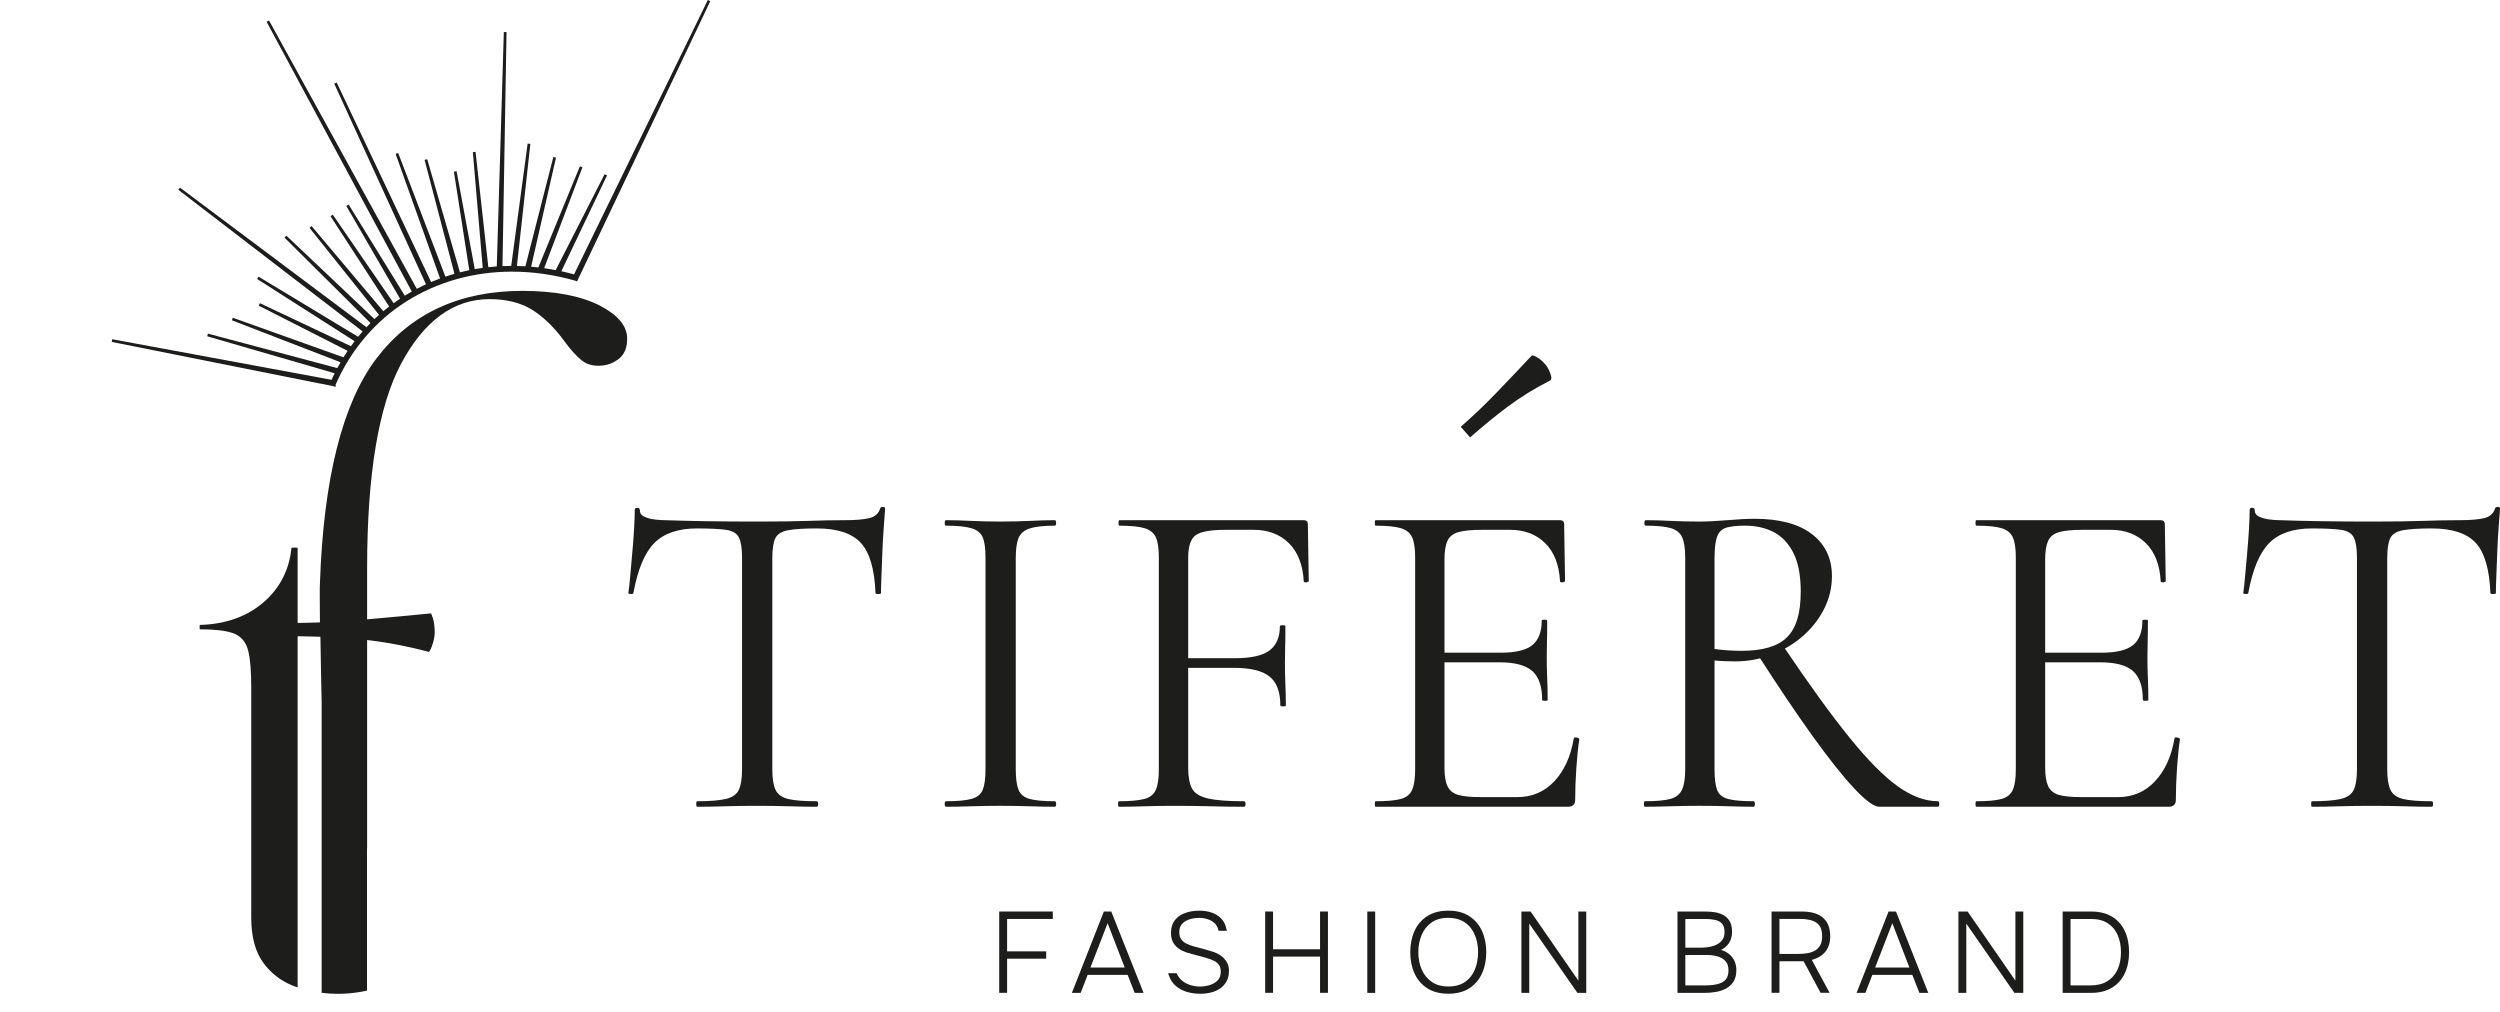
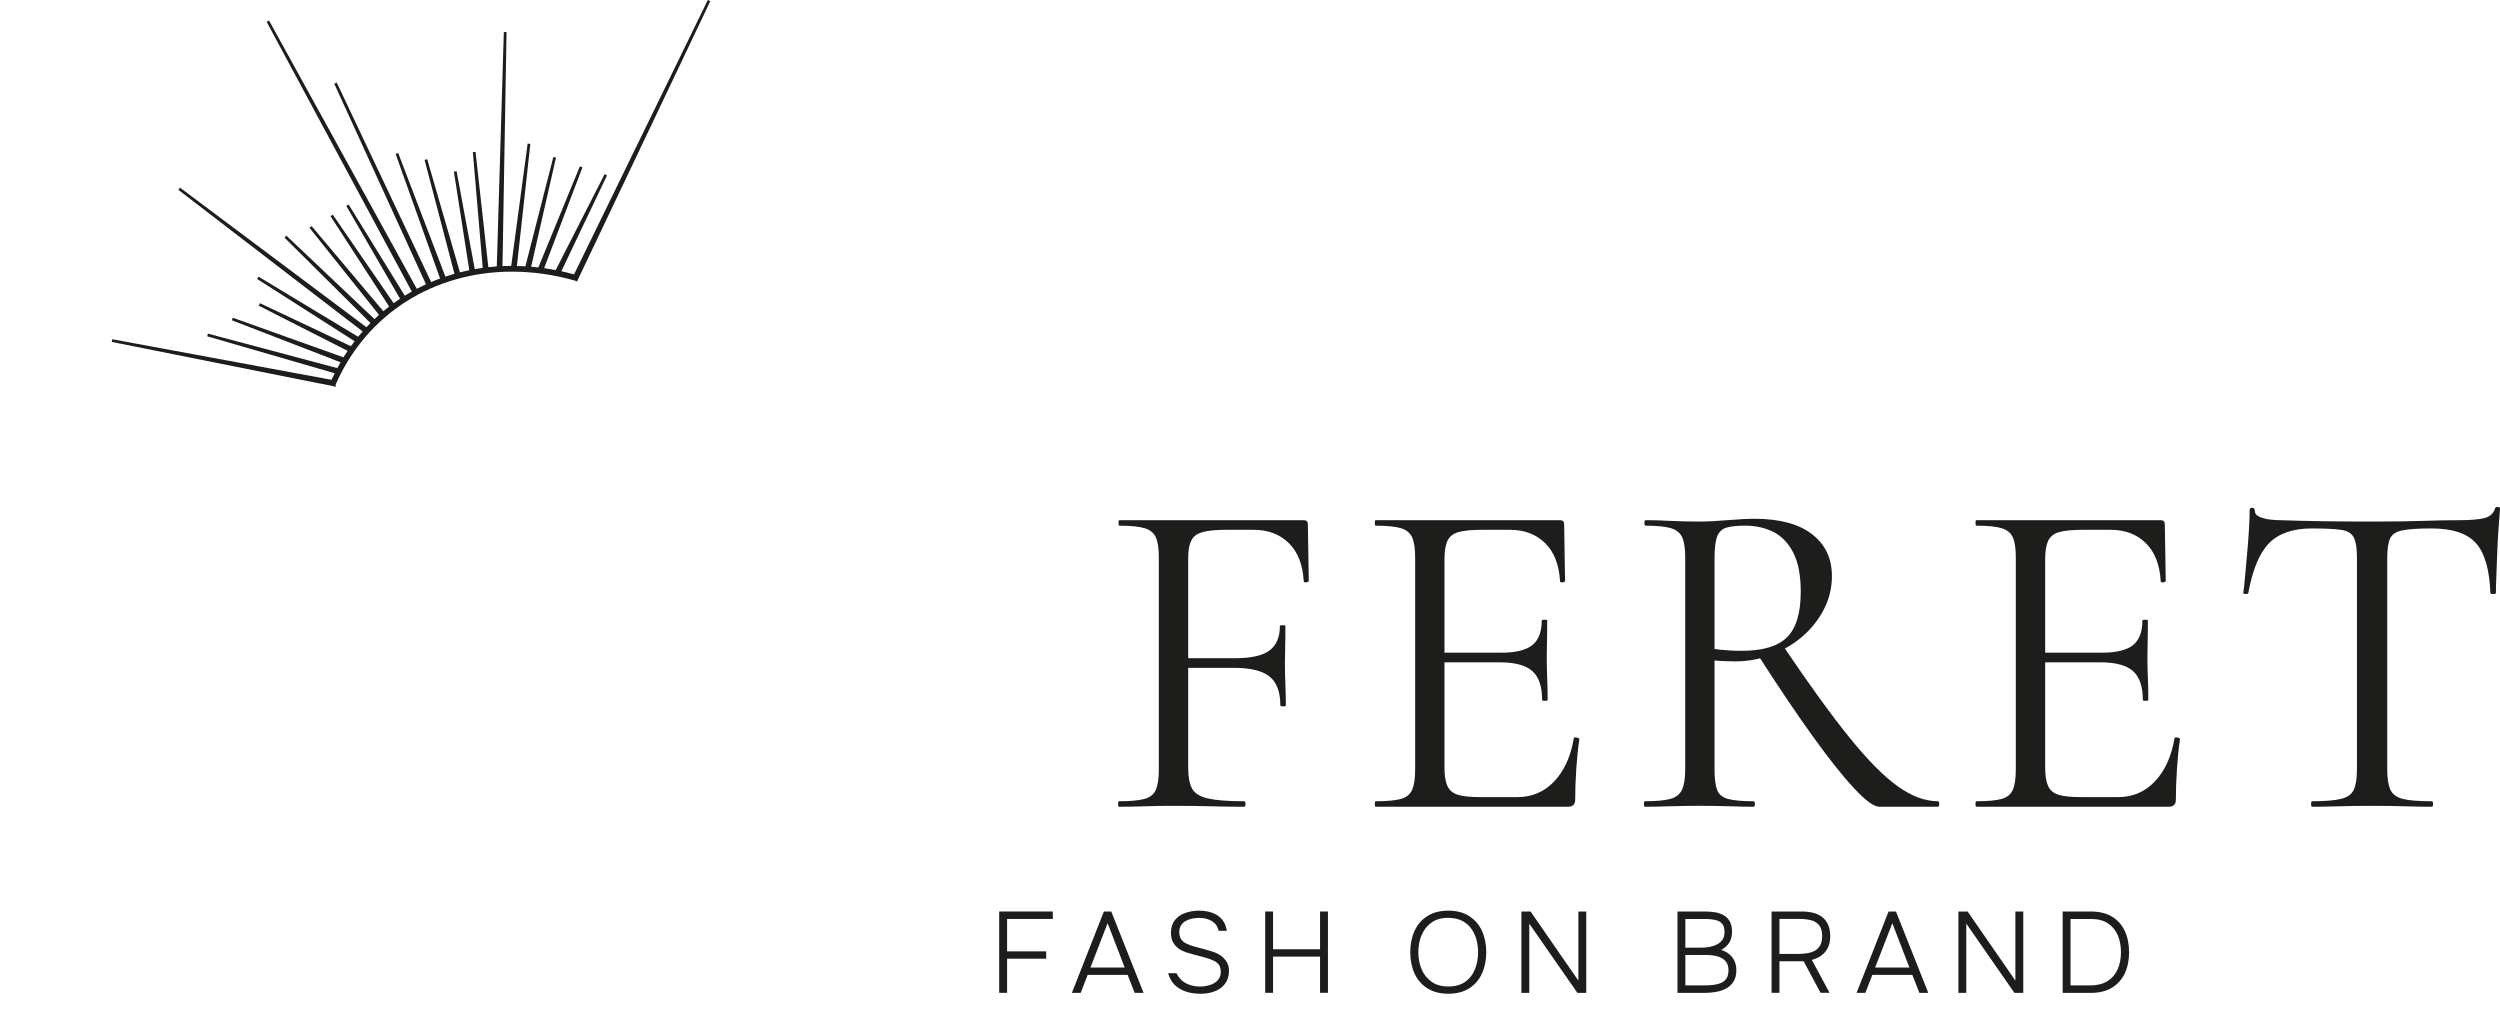
<svg xmlns="http://www.w3.org/2000/svg" width="126" height="51" viewBox="0 0 126 51" fill="none">
  <path d="M50.36 50.038H50.758V48.318H52.728V47.949H50.758V46.315H53.062V45.94H50.36V50.038Z" fill="#1D1D1B" />
  <path d="M55.635 45.941L54.023 50.041H54.467L54.817 49.133H56.832L57.188 50.041H57.637L56.008 45.941H55.635ZM54.958 48.763L55.824 46.528L56.685 48.763H54.958Z" fill="#1D1D1B" />
  <path d="M61.678 48.286C61.598 48.207 61.505 48.139 61.399 48.082C61.296 48.028 61.186 47.983 61.071 47.949C60.929 47.904 60.781 47.861 60.628 47.82C60.475 47.779 60.322 47.738 60.167 47.698C60.028 47.658 59.899 47.61 59.786 47.553C59.68 47.5 59.593 47.427 59.529 47.336C59.468 47.249 59.436 47.129 59.436 46.98C59.436 46.841 59.466 46.726 59.523 46.638C59.582 46.547 59.661 46.474 59.756 46.419C59.856 46.363 59.966 46.322 60.083 46.298C60.204 46.273 60.322 46.261 60.434 46.261C60.574 46.261 60.713 46.281 60.848 46.322C60.979 46.361 61.096 46.425 61.196 46.511C61.293 46.594 61.362 46.709 61.402 46.852L61.419 46.912H61.832L61.811 46.813C61.764 46.59 61.669 46.408 61.529 46.273C61.392 46.14 61.227 46.043 61.037 45.984C60.852 45.926 60.651 45.897 60.44 45.897C60.298 45.897 60.159 45.909 60.024 45.934C59.888 45.96 59.76 45.999 59.642 46.051C59.521 46.105 59.412 46.175 59.319 46.261C59.224 46.348 59.148 46.457 59.095 46.585C59.043 46.711 59.017 46.858 59.017 47.02C59.017 47.211 59.054 47.374 59.128 47.503C59.201 47.63 59.299 47.736 59.417 47.816C59.533 47.895 59.663 47.958 59.805 48.005C59.941 48.049 60.081 48.089 60.221 48.124C60.283 48.138 60.348 48.155 60.416 48.173C60.484 48.192 60.554 48.211 60.627 48.231C60.699 48.252 60.772 48.273 60.846 48.295C60.981 48.334 61.103 48.382 61.209 48.437C61.307 48.488 61.386 48.556 61.443 48.641C61.499 48.723 61.526 48.837 61.526 48.98C61.526 49.153 61.48 49.289 61.384 49.395C61.284 49.505 61.154 49.587 60.995 49.64C60.832 49.694 60.66 49.722 60.484 49.722C60.333 49.722 60.179 49.701 60.028 49.658C59.879 49.616 59.74 49.549 59.617 49.457C59.496 49.366 59.397 49.244 59.321 49.094L59.299 49.048H58.872L58.909 49.157C58.988 49.386 59.112 49.571 59.279 49.708C59.444 49.843 59.635 49.941 59.847 50C60.055 50.057 60.275 50.086 60.5 50.086C60.677 50.086 60.85 50.066 61.017 50.026C61.188 49.985 61.344 49.918 61.48 49.828C61.62 49.736 61.733 49.614 61.816 49.465C61.898 49.316 61.94 49.133 61.94 48.919C61.94 48.789 61.916 48.67 61.869 48.565C61.822 48.462 61.757 48.369 61.676 48.288L61.678 48.286Z" fill="#1D1D1B" />
  <path d="M66.531 47.843H64.162V45.94H63.765V50.038H64.162V48.213H66.531V50.038H66.928V45.94H66.531V47.843Z" fill="#1D1D1B" />
-   <path d="M69.309 45.941H68.912V50.041H69.309V45.941Z" fill="#1D1D1B" />
  <path d="M74.054 46.174C73.771 45.99 73.415 45.897 72.996 45.897C72.577 45.897 72.221 45.989 71.936 46.171C71.651 46.353 71.434 46.607 71.29 46.924C71.149 47.237 71.077 47.597 71.077 47.993C71.077 48.389 71.149 48.748 71.291 49.059C71.434 49.375 71.651 49.627 71.936 49.809C72.221 49.992 72.578 50.084 72.996 50.084C73.414 50.084 73.77 49.992 74.053 49.809C74.336 49.627 74.552 49.374 74.695 49.056C74.837 48.743 74.908 48.385 74.908 47.993C74.908 47.601 74.836 47.239 74.695 46.927C74.552 46.612 74.335 46.358 74.052 46.175L74.054 46.174ZM72.996 46.26C73.249 46.26 73.473 46.305 73.659 46.394C73.846 46.483 74.001 46.607 74.122 46.763C74.245 46.921 74.339 47.106 74.401 47.314C74.463 47.525 74.495 47.753 74.495 47.992C74.495 48.314 74.439 48.611 74.329 48.874C74.22 49.133 74.054 49.34 73.834 49.492C73.615 49.643 73.333 49.719 72.995 49.719C72.657 49.719 72.384 49.642 72.162 49.489C71.939 49.335 71.768 49.126 71.656 48.867C71.542 48.604 71.484 48.31 71.484 47.992C71.484 47.674 71.541 47.38 71.653 47.117C71.764 46.858 71.932 46.647 72.154 46.491C72.374 46.337 72.657 46.258 72.995 46.258L72.996 46.26Z" fill="#1D1D1B" />
  <path d="M79.55 49.424L77.142 45.941H76.678V50.04H77.075V46.551L79.5 50.04H79.947V45.941H79.55V49.424Z" fill="#1D1D1B" />
  <path d="M86.746 47.876C86.866 47.813 86.971 47.732 87.06 47.633C87.216 47.461 87.295 47.234 87.295 46.958C87.295 46.749 87.257 46.574 87.182 46.44C87.106 46.304 87 46.198 86.867 46.124C86.739 46.053 86.594 46.005 86.436 45.978C86.283 45.954 86.121 45.941 85.956 45.941H84.544V50.041H85.923C86.105 50.041 86.289 50.025 86.47 49.995C86.656 49.964 86.827 49.908 86.981 49.828C87.14 49.746 87.269 49.628 87.366 49.477C87.463 49.325 87.512 49.132 87.512 48.901C87.512 48.59 87.411 48.336 87.211 48.144C87.082 48.019 86.926 47.929 86.746 47.877V47.876ZM86.817 47.352C86.751 47.452 86.661 47.532 86.552 47.59C86.437 47.651 86.311 47.695 86.177 47.721C86.04 47.748 85.904 47.762 85.772 47.762H84.941V46.316H85.962C86.134 46.316 86.298 46.333 86.449 46.365C86.591 46.395 86.702 46.455 86.79 46.549C86.873 46.639 86.916 46.784 86.916 46.981C86.916 47.13 86.883 47.256 86.819 47.353L86.817 47.352ZM84.94 48.131H86.028C86.162 48.131 86.298 48.143 86.43 48.169C86.558 48.193 86.676 48.234 86.781 48.293C86.882 48.349 86.963 48.426 87.025 48.524C87.084 48.62 87.115 48.746 87.115 48.901C87.115 49.076 87.081 49.216 87.012 49.317C86.943 49.419 86.853 49.493 86.74 49.541C86.619 49.591 86.485 49.625 86.342 49.641C86.193 49.657 86.046 49.665 85.906 49.665H84.941V48.131L84.94 48.131Z" fill="#1D1D1B" />
  <path d="M92.128 47.76C92.205 47.598 92.244 47.41 92.244 47.201C92.244 46.972 92.209 46.775 92.14 46.615C92.07 46.453 91.968 46.319 91.836 46.218C91.708 46.119 91.552 46.047 91.375 46.003C91.202 45.961 91.009 45.94 90.799 45.94H89.287V50.038H89.684V48.447H90.901L91.758 50.038H92.211L91.316 48.38C91.497 48.329 91.652 48.259 91.779 48.17C91.933 48.062 92.05 47.924 92.128 47.76H92.128ZM91.484 47.905C91.373 47.97 91.244 48.015 91.103 48.039C90.956 48.064 90.801 48.077 90.643 48.077H89.684V46.315H90.743C90.957 46.315 91.15 46.341 91.318 46.392C91.478 46.44 91.603 46.525 91.697 46.649C91.79 46.771 91.836 46.951 91.836 47.184C91.836 47.37 91.804 47.522 91.741 47.638C91.678 47.752 91.592 47.842 91.485 47.904L91.484 47.905Z" fill="#1D1D1B" />
  <path d="M95.184 45.941L93.572 50.041H94.015L94.366 49.133H96.381L96.737 50.041H97.186L95.557 45.941H95.184ZM94.507 48.763L95.373 46.528L96.234 48.763H94.507Z" fill="#1D1D1B" />
  <path d="M101.576 49.424L99.168 45.941H98.704V50.04H99.101V46.551L101.526 50.04H101.973V45.941H101.576V49.424Z" fill="#1D1D1B" />
  <path d="M107.092 46.926C106.948 46.618 106.731 46.373 106.448 46.201C106.165 46.029 105.81 45.941 105.392 45.941H103.958V50.041H105.392C105.807 50.041 106.161 49.952 106.445 49.778C106.731 49.604 106.948 49.358 107.092 49.05C107.233 48.746 107.306 48.39 107.306 47.994C107.306 47.598 107.233 47.231 107.092 46.927V46.926ZM104.355 49.665V46.316H105.387C105.729 46.316 106.013 46.389 106.233 46.532C106.452 46.674 106.619 46.873 106.729 47.122C106.84 47.377 106.897 47.67 106.897 47.994C106.897 48.318 106.838 48.621 106.721 48.873C106.606 49.12 106.433 49.316 106.206 49.455C105.98 49.595 105.691 49.665 105.348 49.665H104.355Z" fill="#1D1D1B" />
  <path d="M0.007 48.321C-0.017 48.319 0.03 48.325 0.007 48.321V48.321Z" fill="#1D1D1B" />
-   <path d="M17.002 50.087C16.734 50.087 16.469 50.071 16.211 50.039V35.407C16.209 35.463 16.211 35.335 16.211 35.407C16.21 35.343 16.218 35.608 16.211 35.407C16.196 34.929 16.169 33.189 16.149 32.093H16.134L15.941 32.087C15.699 32.079 15.454 32.073 15.206 32.07L15.001 32.067V49.765C14.964 49.753 14.927 49.74 14.891 49.727C14.664 49.648 14.447 49.545 14.244 49.421C13.874 49.197 13.551 48.901 13.281 48.54C12.871 47.987 12.662 47.217 12.662 46.25V34.645C12.662 33.831 12.614 33.233 12.514 32.816C12.402 32.347 12.134 32.04 11.717 31.901C11.348 31.779 10.809 31.718 10.07 31.717C10.065 31.698 10.06 31.664 10.06 31.608C10.06 31.551 10.065 31.517 10.07 31.497C11.366 31.46 12.442 31.079 13.274 30.364C14.104 29.65 14.581 28.724 14.69 27.61C14.719 27.604 14.769 27.598 14.848 27.598C14.923 27.598 14.971 27.603 15.001 27.609V31.395L15.207 31.392C15.289 31.391 15.362 31.39 15.434 31.388C15.598 31.385 15.764 31.381 15.928 31.375L16.125 31.367L16.123 31.161C16.12 30.8 16.118 30.424 16.116 30.039V29.773C16.114 29.746 16.114 29.71 16.116 29.665C16.119 29.578 16.121 29.494 16.125 29.41V29.395C16.303 24.145 17.257 20.337 18.959 18.085C20.677 15.812 23.154 14.66 26.323 14.66C27.956 14.66 29.27 14.91 30.232 15.403C31.145 15.874 31.609 16.433 31.609 17.065C31.609 17.527 31.472 17.86 31.192 18.082C30.894 18.319 30.556 18.434 30.157 18.434C29.819 18.434 29.542 18.343 29.31 18.157C29.057 17.954 28.774 17.644 28.471 17.233C27.989 16.56 27.454 16.028 26.882 15.652C26.299 15.27 25.554 15.076 24.667 15.076C22.86 15.076 21.36 16.176 20.208 18.346C19.077 20.474 18.503 23.931 18.503 28.621V31.214L18.723 31.195C19.727 31.107 20.735 31.013 21.721 30.914C21.739 30.947 21.767 31.007 21.804 31.113C21.874 31.32 21.91 31.579 21.91 31.882C21.91 32.085 21.859 32.325 21.758 32.595C21.692 32.771 21.64 32.835 21.62 32.856C20.633 32.593 19.66 32.4 18.73 32.285L18.503 32.257V42.656L18.497 42.867V49.927C18.381 49.953 18.258 49.977 18.132 49.997C17.767 50.059 17.387 50.089 17.003 50.089L17.002 50.087Z" fill="#1D1D1B" />
  <path d="M29.116 14.113L35.798 0.06L35.674 0L28.932 13.829C28.719 13.771 28.506 13.717 28.293 13.671L30.594 8.84L30.471 8.78L28.006 13.614C27.812 13.577 27.618 13.543 27.425 13.516L29.354 8.434L29.226 8.384L27.133 13.479C27.011 13.465 26.89 13.453 26.769 13.443L28.022 7.945L27.889 7.912L26.48 13.422C26.337 13.414 26.195 13.407 26.053 13.405L26.73 7.253L26.593 7.236L25.765 13.401C25.618 13.401 25.471 13.406 25.325 13.412L25.53 1.618L25.393 1.614L25.038 13.427C24.895 13.438 24.753 13.451 24.612 13.466L23.968 7.654L23.831 7.668L24.329 13.501C24.195 13.519 24.061 13.541 23.928 13.564L23.012 8.629L22.876 8.652L23.651 13.617C23.493 13.649 23.336 13.686 23.181 13.726L21.531 8.022L21.399 8.058L22.904 13.799C22.751 13.843 22.599 13.891 22.448 13.942L20.069 7.712L19.94 7.759L22.179 14.035C22.027 14.091 21.878 14.151 21.729 14.214L16.97 4.16L16.846 4.218L21.469 14.328C21.312 14.4 21.157 14.476 21.006 14.555L13.56 1.035L13.439 1.101L20.754 14.693C20.635 14.76 20.517 14.829 20.401 14.902L17.572 10.309L17.453 10.379L20.161 15.055C20.052 15.128 19.944 15.202 19.839 15.279L16.771 10.818L16.657 10.895L19.612 15.449C19.513 15.525 19.415 15.604 19.319 15.685L15.704 11.395L15.598 11.482L19.104 15.87C19.026 15.94 18.949 16.01 18.873 16.081L14.434 11.878L14.339 11.977L18.671 16.28C18.602 16.349 18.535 16.42 18.469 16.491L9.072 9.457L8.989 9.567L18.276 16.703C18.2 16.791 18.123 16.881 18.049 16.972L13.03 13.943L12.958 14.059L17.872 17.197C17.809 17.279 17.746 17.363 17.685 17.448L13.1 15.281L13.04 15.405L17.521 17.684C17.449 17.791 17.379 17.899 17.311 18.009L11.734 16.014L11.686 16.142L17.163 18.258C17.107 18.355 17.053 18.453 17 18.553L10.479 16.815L10.442 16.948L16.867 18.812C16.812 18.921 16.761 19.031 16.71 19.142L5.657 17.097L5.631 17.232L16.813 19.467L16.869 19.491L16.874 19.479L16.933 19.491L16.907 19.405C17.666 17.654 18.896 16.2 20.466 15.201C22.019 14.213 23.866 13.691 25.805 13.691C26.87 13.691 27.953 13.848 29.025 14.156L29.082 14.184L29.086 14.173L29.097 14.176L29.115 14.116L29.116 14.113Z" fill="#1D1D1B" />
-   <path d="M35.135 26.633C34.18 26.633 33.46 26.88 32.975 27.372C32.489 27.865 32.139 28.705 31.923 29.891C31.923 29.922 31.881 29.937 31.796 29.937C31.712 29.937 31.669 29.922 31.669 29.891C31.7 29.691 31.731 29.41 31.762 29.048C31.793 28.686 31.827 28.297 31.865 27.881C31.904 27.464 31.935 27.06 31.957 26.667C31.981 26.274 31.992 25.955 31.992 25.708C31.992 25.631 32.035 25.593 32.12 25.593C32.204 25.593 32.247 25.631 32.247 25.708C32.247 25.862 32.324 25.974 32.477 26.044C32.631 26.113 32.804 26.159 32.998 26.182C33.19 26.206 33.355 26.217 33.494 26.217C34.819 26.263 36.368 26.287 38.139 26.287C39.233 26.287 40.099 26.275 40.739 26.252C41.378 26.229 41.998 26.217 42.599 26.217C43.123 26.217 43.527 26.182 43.812 26.114C44.097 26.044 44.278 25.886 44.356 25.64C44.371 25.578 44.417 25.547 44.495 25.547C44.572 25.547 44.61 25.578 44.61 25.64C44.594 25.87 44.571 26.186 44.541 26.587C44.51 26.988 44.486 27.404 44.471 27.835C44.456 28.267 44.44 28.667 44.425 29.037C44.41 29.406 44.402 29.691 44.402 29.892C44.402 29.923 44.356 29.938 44.264 29.938C44.171 29.938 44.125 29.923 44.125 29.892C44.079 28.69 43.832 27.847 43.385 27.361C42.938 26.876 42.199 26.633 41.167 26.633C40.52 26.633 40.035 26.664 39.711 26.726C39.388 26.788 39.176 26.922 39.076 27.13C38.975 27.338 38.925 27.673 38.925 28.135V38.789C38.925 39.236 38.979 39.575 39.087 39.805C39.195 40.036 39.406 40.191 39.722 40.268C40.038 40.345 40.52 40.383 41.166 40.383C41.212 40.383 41.236 40.429 41.236 40.522C41.236 40.615 41.212 40.661 41.166 40.661C40.766 40.661 40.311 40.653 39.803 40.637C39.294 40.622 38.74 40.614 38.139 40.614C37.538 40.614 37.029 40.622 36.521 40.637C36.013 40.653 35.55 40.661 35.135 40.661C35.104 40.661 35.089 40.615 35.089 40.522C35.089 40.429 35.104 40.383 35.135 40.383C35.766 40.383 36.248 40.345 36.579 40.268C36.91 40.191 37.13 40.037 37.237 39.805C37.345 39.575 37.399 39.236 37.399 38.789V28.089C37.399 27.627 37.345 27.292 37.237 27.084C37.13 26.876 36.914 26.749 36.59 26.703C36.267 26.657 35.782 26.634 35.135 26.634L35.135 26.633Z" fill="#1D1D1B" />
-   <path d="M51.195 38.788C51.195 39.235 51.241 39.574 51.334 39.805C51.427 40.036 51.615 40.19 51.9 40.267C52.185 40.345 52.605 40.383 53.16 40.383C53.206 40.383 53.229 40.429 53.229 40.521C53.229 40.614 53.206 40.66 53.16 40.66C52.79 40.66 52.377 40.653 51.923 40.637C51.468 40.622 50.964 40.613 50.409 40.613C49.886 40.613 49.392 40.622 48.93 40.637C48.468 40.653 48.052 40.66 47.683 40.66C47.637 40.66 47.613 40.614 47.613 40.521C47.613 40.429 47.637 40.383 47.683 40.383C48.237 40.383 48.661 40.344 48.953 40.267C49.245 40.19 49.438 40.036 49.531 39.805C49.623 39.574 49.669 39.235 49.669 38.788V28.089C49.669 27.642 49.623 27.307 49.531 27.084C49.438 26.86 49.245 26.707 48.953 26.621C48.66 26.537 48.237 26.494 47.683 26.494C47.637 26.494 47.613 26.448 47.613 26.356C47.613 26.263 47.637 26.217 47.683 26.217C48.052 26.217 48.468 26.229 48.93 26.252C49.392 26.275 49.885 26.286 50.409 26.286C50.964 26.286 51.473 26.274 51.934 26.252C52.397 26.229 52.805 26.217 53.159 26.217C53.205 26.217 53.228 26.263 53.228 26.356C53.228 26.448 53.205 26.494 53.159 26.494C52.604 26.494 52.184 26.54 51.899 26.633C51.614 26.726 51.426 26.887 51.333 27.118C51.24 27.349 51.194 27.688 51.194 28.135V38.788H51.195Z" fill="#1D1D1B" />
  <path d="M56.395 40.66C56.364 40.66 56.349 40.614 56.349 40.521C56.349 40.429 56.364 40.383 56.395 40.383C56.964 40.383 57.392 40.344 57.677 40.267C57.962 40.19 58.155 40.036 58.255 39.805C58.355 39.574 58.405 39.235 58.405 38.788V28.089C58.405 27.642 58.355 27.307 58.255 27.084C58.155 26.86 57.966 26.707 57.689 26.621C57.411 26.537 56.987 26.494 56.418 26.494C56.387 26.494 56.372 26.448 56.372 26.356C56.372 26.263 56.387 26.217 56.418 26.217H65.708C65.847 26.217 65.916 26.286 65.916 26.425L65.962 29.268C65.962 29.314 65.919 29.341 65.835 29.349C65.75 29.357 65.708 29.337 65.708 29.291C65.662 28.459 65.411 27.82 64.957 27.373C64.502 26.926 63.913 26.703 63.189 26.703H61.78C61.009 26.703 60.501 26.795 60.255 26.98C60.008 27.165 59.885 27.543 59.885 28.112V38.696C59.885 39.158 59.95 39.509 60.082 39.748C60.213 39.987 60.482 40.153 60.89 40.245C61.298 40.337 61.903 40.383 62.704 40.383C62.75 40.383 62.774 40.429 62.774 40.522C62.774 40.615 62.75 40.661 62.704 40.661C62.196 40.661 61.653 40.653 61.075 40.638C60.497 40.622 59.853 40.614 59.145 40.614C58.637 40.614 58.144 40.622 57.666 40.638C57.188 40.653 56.765 40.661 56.395 40.661L56.395 40.66ZM64.529 35.553C64.529 34.875 64.348 34.39 63.986 34.098C63.624 33.805 63.02 33.659 62.172 33.659H59.191V33.174H62.241C63.057 33.174 63.639 33.043 63.986 32.781C64.333 32.519 64.506 32.11 64.506 31.556C64.506 31.525 64.552 31.51 64.645 31.51C64.738 31.51 64.784 31.526 64.784 31.556C64.784 32.018 64.78 32.376 64.772 32.63C64.764 32.884 64.76 33.15 64.76 33.428C64.76 33.782 64.768 34.129 64.783 34.468C64.798 34.807 64.806 35.169 64.806 35.554C64.806 35.585 64.76 35.6 64.668 35.6C64.575 35.6 64.529 35.585 64.529 35.554V35.553Z" fill="#1D1D1B" />
  <path d="M79.018 40.66H69.335C69.304 40.66 69.289 40.614 69.289 40.521C69.289 40.429 69.304 40.383 69.335 40.383C69.905 40.383 70.329 40.344 70.606 40.267C70.883 40.19 71.072 40.036 71.173 39.805C71.272 39.574 71.323 39.235 71.323 38.788V28.089C71.323 27.642 71.272 27.307 71.173 27.084C71.072 26.86 70.884 26.707 70.606 26.621C70.328 26.537 69.905 26.494 69.335 26.494C69.304 26.494 69.289 26.448 69.289 26.356C69.289 26.263 69.304 26.217 69.335 26.217H78.625C78.764 26.217 78.833 26.286 78.833 26.425L78.879 29.268C78.879 29.314 78.836 29.341 78.752 29.349C78.667 29.357 78.625 29.337 78.625 29.291C78.579 28.459 78.328 27.82 77.874 27.373C77.419 26.926 76.831 26.703 76.106 26.703H74.697C74.173 26.703 73.776 26.741 73.507 26.818C73.237 26.895 73.052 27.041 72.953 27.257C72.852 27.473 72.802 27.789 72.802 28.204V38.696C72.802 39.097 72.852 39.405 72.953 39.621C73.053 39.837 73.23 39.983 73.484 40.06C73.739 40.137 74.12 40.175 74.628 40.175H76.477C77.216 40.175 77.836 39.909 78.337 39.378C78.837 38.846 79.165 38.126 79.319 37.217C79.319 37.171 79.365 37.156 79.458 37.171C79.551 37.187 79.597 37.217 79.597 37.264C79.535 37.665 79.485 38.15 79.447 38.719C79.408 39.29 79.389 39.821 79.389 40.314C79.389 40.545 79.265 40.661 79.019 40.661L79.018 40.66ZM77.724 35.276C77.724 34.598 77.558 34.113 77.227 33.82C76.896 33.527 76.345 33.381 75.575 33.381H72.108V32.896H75.644C76.383 32.896 76.912 32.769 77.228 32.515C77.543 32.261 77.702 31.849 77.702 31.278C77.702 31.247 77.748 31.232 77.84 31.232C77.933 31.232 77.979 31.248 77.979 31.278C77.979 31.741 77.975 32.099 77.967 32.353C77.96 32.607 77.956 32.873 77.956 33.15C77.956 33.505 77.963 33.852 77.979 34.19C77.994 34.53 78.002 34.892 78.002 35.276C78.002 35.307 77.956 35.322 77.863 35.322C77.77 35.322 77.724 35.307 77.724 35.276L77.724 35.276Z" fill="#1D1D1B" />
  <path d="M88.424 26.146C89.687 26.146 90.654 26.405 91.324 26.921C91.994 27.437 92.329 28.142 92.329 29.035C92.329 29.62 92.198 30.171 91.936 30.687C91.674 31.204 91.32 31.658 90.873 32.051C90.426 32.444 89.906 32.756 89.313 32.987C88.72 33.218 88.1 33.334 87.453 33.334C87.299 33.334 87.126 33.331 86.933 33.322C86.74 33.315 86.567 33.303 86.413 33.288V38.788C86.413 39.235 86.455 39.574 86.54 39.805C86.624 40.035 86.809 40.19 87.094 40.267C87.379 40.345 87.806 40.382 88.377 40.382C88.423 40.382 88.446 40.428 88.446 40.521C88.446 40.614 88.423 40.66 88.377 40.66C88.007 40.66 87.594 40.652 87.14 40.636C86.685 40.621 86.189 40.613 85.649 40.613C85.141 40.613 84.652 40.621 84.182 40.636C83.712 40.652 83.284 40.66 82.9 40.66C82.869 40.66 82.853 40.614 82.853 40.521C82.853 40.428 82.869 40.382 82.9 40.382C83.469 40.382 83.896 40.344 84.182 40.267C84.467 40.19 84.664 40.036 84.772 39.805C84.879 39.574 84.934 39.235 84.934 38.788V28.088C84.934 27.642 84.883 27.307 84.783 27.084C84.683 26.86 84.495 26.706 84.217 26.621C83.94 26.537 83.516 26.494 82.946 26.494C82.9 26.494 82.877 26.448 82.877 26.355C82.877 26.263 82.9 26.217 82.946 26.217C83.316 26.217 83.732 26.228 84.194 26.252C84.656 26.275 85.141 26.286 85.649 26.286C86.05 26.286 86.52 26.263 87.059 26.217C87.598 26.171 88.053 26.147 88.423 26.147L88.424 26.146ZM90.758 29.844C90.758 28.997 90.631 28.33 90.376 27.845C90.122 27.36 89.787 27.013 89.371 26.805C88.955 26.596 88.478 26.493 87.938 26.493C87.569 26.493 87.269 26.524 87.037 26.585C86.806 26.647 86.644 26.794 86.551 27.024C86.459 27.255 86.413 27.625 86.413 28.134V32.71C86.628 32.741 86.859 32.764 87.106 32.779C87.352 32.795 87.576 32.802 87.776 32.802C88.839 32.802 89.601 32.575 90.063 32.121C90.525 31.667 90.756 30.908 90.756 29.844L90.758 29.844ZM94.71 40.659C94.447 40.659 94.028 40.352 93.451 39.735C92.873 39.118 92.171 38.236 91.348 37.088C90.523 35.941 89.603 34.573 88.586 32.987L89.88 32.57C91.19 34.512 92.303 36.048 93.22 37.18C94.136 38.312 94.945 39.129 95.646 39.63C96.347 40.131 97.021 40.381 97.668 40.381C97.714 40.381 97.737 40.427 97.737 40.52C97.737 40.612 97.715 40.658 97.668 40.658H94.71V40.659Z" fill="#1D1D1B" />
  <path d="M109.292 40.66H99.609C99.579 40.66 99.564 40.614 99.564 40.521C99.564 40.429 99.579 40.383 99.609 40.383C100.179 40.383 100.604 40.344 100.88 40.267C101.158 40.19 101.346 40.036 101.447 39.805C101.547 39.574 101.597 39.235 101.597 38.788V28.089C101.597 27.642 101.547 27.307 101.447 27.084C101.347 26.86 101.159 26.707 100.88 26.621C100.603 26.537 100.179 26.494 99.609 26.494C99.579 26.494 99.564 26.448 99.564 26.356C99.564 26.263 99.579 26.217 99.609 26.217H108.899C109.038 26.217 109.107 26.286 109.107 26.425L109.153 29.268C109.153 29.314 109.111 29.341 109.026 29.349C108.941 29.357 108.899 29.337 108.899 29.291C108.853 28.459 108.602 27.82 108.148 27.373C107.694 26.926 107.105 26.703 106.381 26.703H104.971C104.447 26.703 104.051 26.741 103.781 26.818C103.511 26.895 103.327 27.041 103.227 27.257C103.127 27.473 103.077 27.789 103.077 28.204V38.696C103.077 39.097 103.127 39.405 103.227 39.621C103.327 39.837 103.505 39.983 103.759 40.06C104.013 40.137 104.394 40.175 104.903 40.175H106.751C107.49 40.175 108.111 39.909 108.611 39.378C109.112 38.846 109.439 38.126 109.594 37.217C109.594 37.171 109.64 37.156 109.733 37.171C109.825 37.187 109.871 37.217 109.871 37.264C109.809 37.665 109.759 38.15 109.721 38.719C109.682 39.29 109.663 39.821 109.663 40.314C109.663 40.545 109.54 40.661 109.294 40.661L109.292 40.66ZM107.998 35.276C107.998 34.598 107.832 34.113 107.501 33.82C107.17 33.527 106.619 33.381 105.849 33.381H102.383V32.896H105.919C106.658 32.896 107.186 32.769 107.502 32.515C107.817 32.261 107.976 31.849 107.976 31.278C107.976 31.247 108.022 31.232 108.115 31.232C108.207 31.232 108.254 31.248 108.254 31.278C108.254 31.741 108.249 32.099 108.242 32.353C108.234 32.607 108.23 32.873 108.23 33.15C108.23 33.505 108.238 33.852 108.254 34.19C108.269 34.53 108.276 34.892 108.276 35.276C108.276 35.307 108.23 35.322 108.137 35.322C108.045 35.322 107.999 35.307 107.999 35.276L107.998 35.276Z" fill="#1D1D1B" />
  <path d="M116.526 26.633C115.57 26.633 114.85 26.88 114.365 27.372C113.88 27.865 113.529 28.705 113.314 29.891C113.314 29.922 113.271 29.937 113.187 29.937C113.102 29.937 113.06 29.922 113.06 29.891C113.09 29.691 113.121 29.41 113.152 29.048C113.183 28.686 113.217 28.297 113.256 27.881C113.295 27.464 113.325 27.06 113.348 26.667C113.371 26.274 113.383 25.955 113.383 25.708C113.383 25.631 113.425 25.593 113.51 25.593C113.595 25.593 113.637 25.631 113.637 25.708C113.637 25.862 113.714 25.974 113.868 26.044C114.022 26.113 114.195 26.159 114.388 26.182C114.581 26.206 114.747 26.217 114.885 26.217C116.21 26.263 117.758 26.287 119.53 26.287C120.624 26.287 121.49 26.275 122.13 26.252C122.768 26.229 123.389 26.217 123.99 26.217C124.513 26.217 124.918 26.182 125.203 26.114C125.488 26.044 125.669 25.886 125.746 25.64C125.761 25.578 125.807 25.547 125.885 25.547C125.963 25.547 126.001 25.578 126.001 25.64C125.985 25.87 125.962 26.186 125.931 26.587C125.9 26.988 125.877 27.404 125.862 27.835C125.847 28.267 125.831 28.667 125.816 29.037C125.801 29.406 125.793 29.691 125.793 29.892C125.793 29.923 125.747 29.938 125.654 29.938C125.562 29.938 125.516 29.923 125.516 29.892C125.47 28.69 125.223 27.847 124.776 27.361C124.329 26.876 123.59 26.633 122.557 26.633C121.91 26.633 121.425 26.664 121.102 26.726C120.778 26.788 120.567 26.922 120.466 27.13C120.366 27.338 120.317 27.673 120.317 28.135V38.789C120.317 39.236 120.37 39.575 120.478 39.805C120.586 40.036 120.797 40.191 121.113 40.268C121.429 40.345 121.911 40.383 122.557 40.383C122.604 40.383 122.627 40.429 122.627 40.522C122.627 40.615 122.604 40.661 122.557 40.661C122.157 40.661 121.702 40.653 121.194 40.637C120.686 40.622 120.131 40.614 119.53 40.614C118.929 40.614 118.421 40.622 117.912 40.637C117.404 40.653 116.942 40.661 116.526 40.661C116.495 40.661 116.48 40.615 116.48 40.522C116.48 40.429 116.495 40.383 116.526 40.383C117.157 40.383 117.639 40.345 117.97 40.268C118.301 40.191 118.521 40.037 118.629 39.805C118.737 39.575 118.79 39.236 118.79 38.789V28.089C118.79 27.627 118.736 27.292 118.629 27.084C118.521 26.876 118.305 26.749 117.982 26.703C117.658 26.657 117.173 26.634 116.526 26.634V26.633Z" fill="#1D1D1B" />
-   <path d="M78.126 19.176C77.353 19.572 76.653 20.002 76.027 20.468C75.401 20.934 74.757 21.46 74.093 22.045L73.622 21.511C74.269 20.941 74.871 20.366 75.427 19.788C75.983 19.211 76.573 18.59 77.195 17.925C77.227 17.897 77.314 17.921 77.454 17.999C77.594 18.077 77.736 18.197 77.879 18.358C77.98 18.472 78.065 18.626 78.137 18.822C78.208 19.018 78.205 19.136 78.126 19.176Z" fill="#1D1D1B" />
</svg>